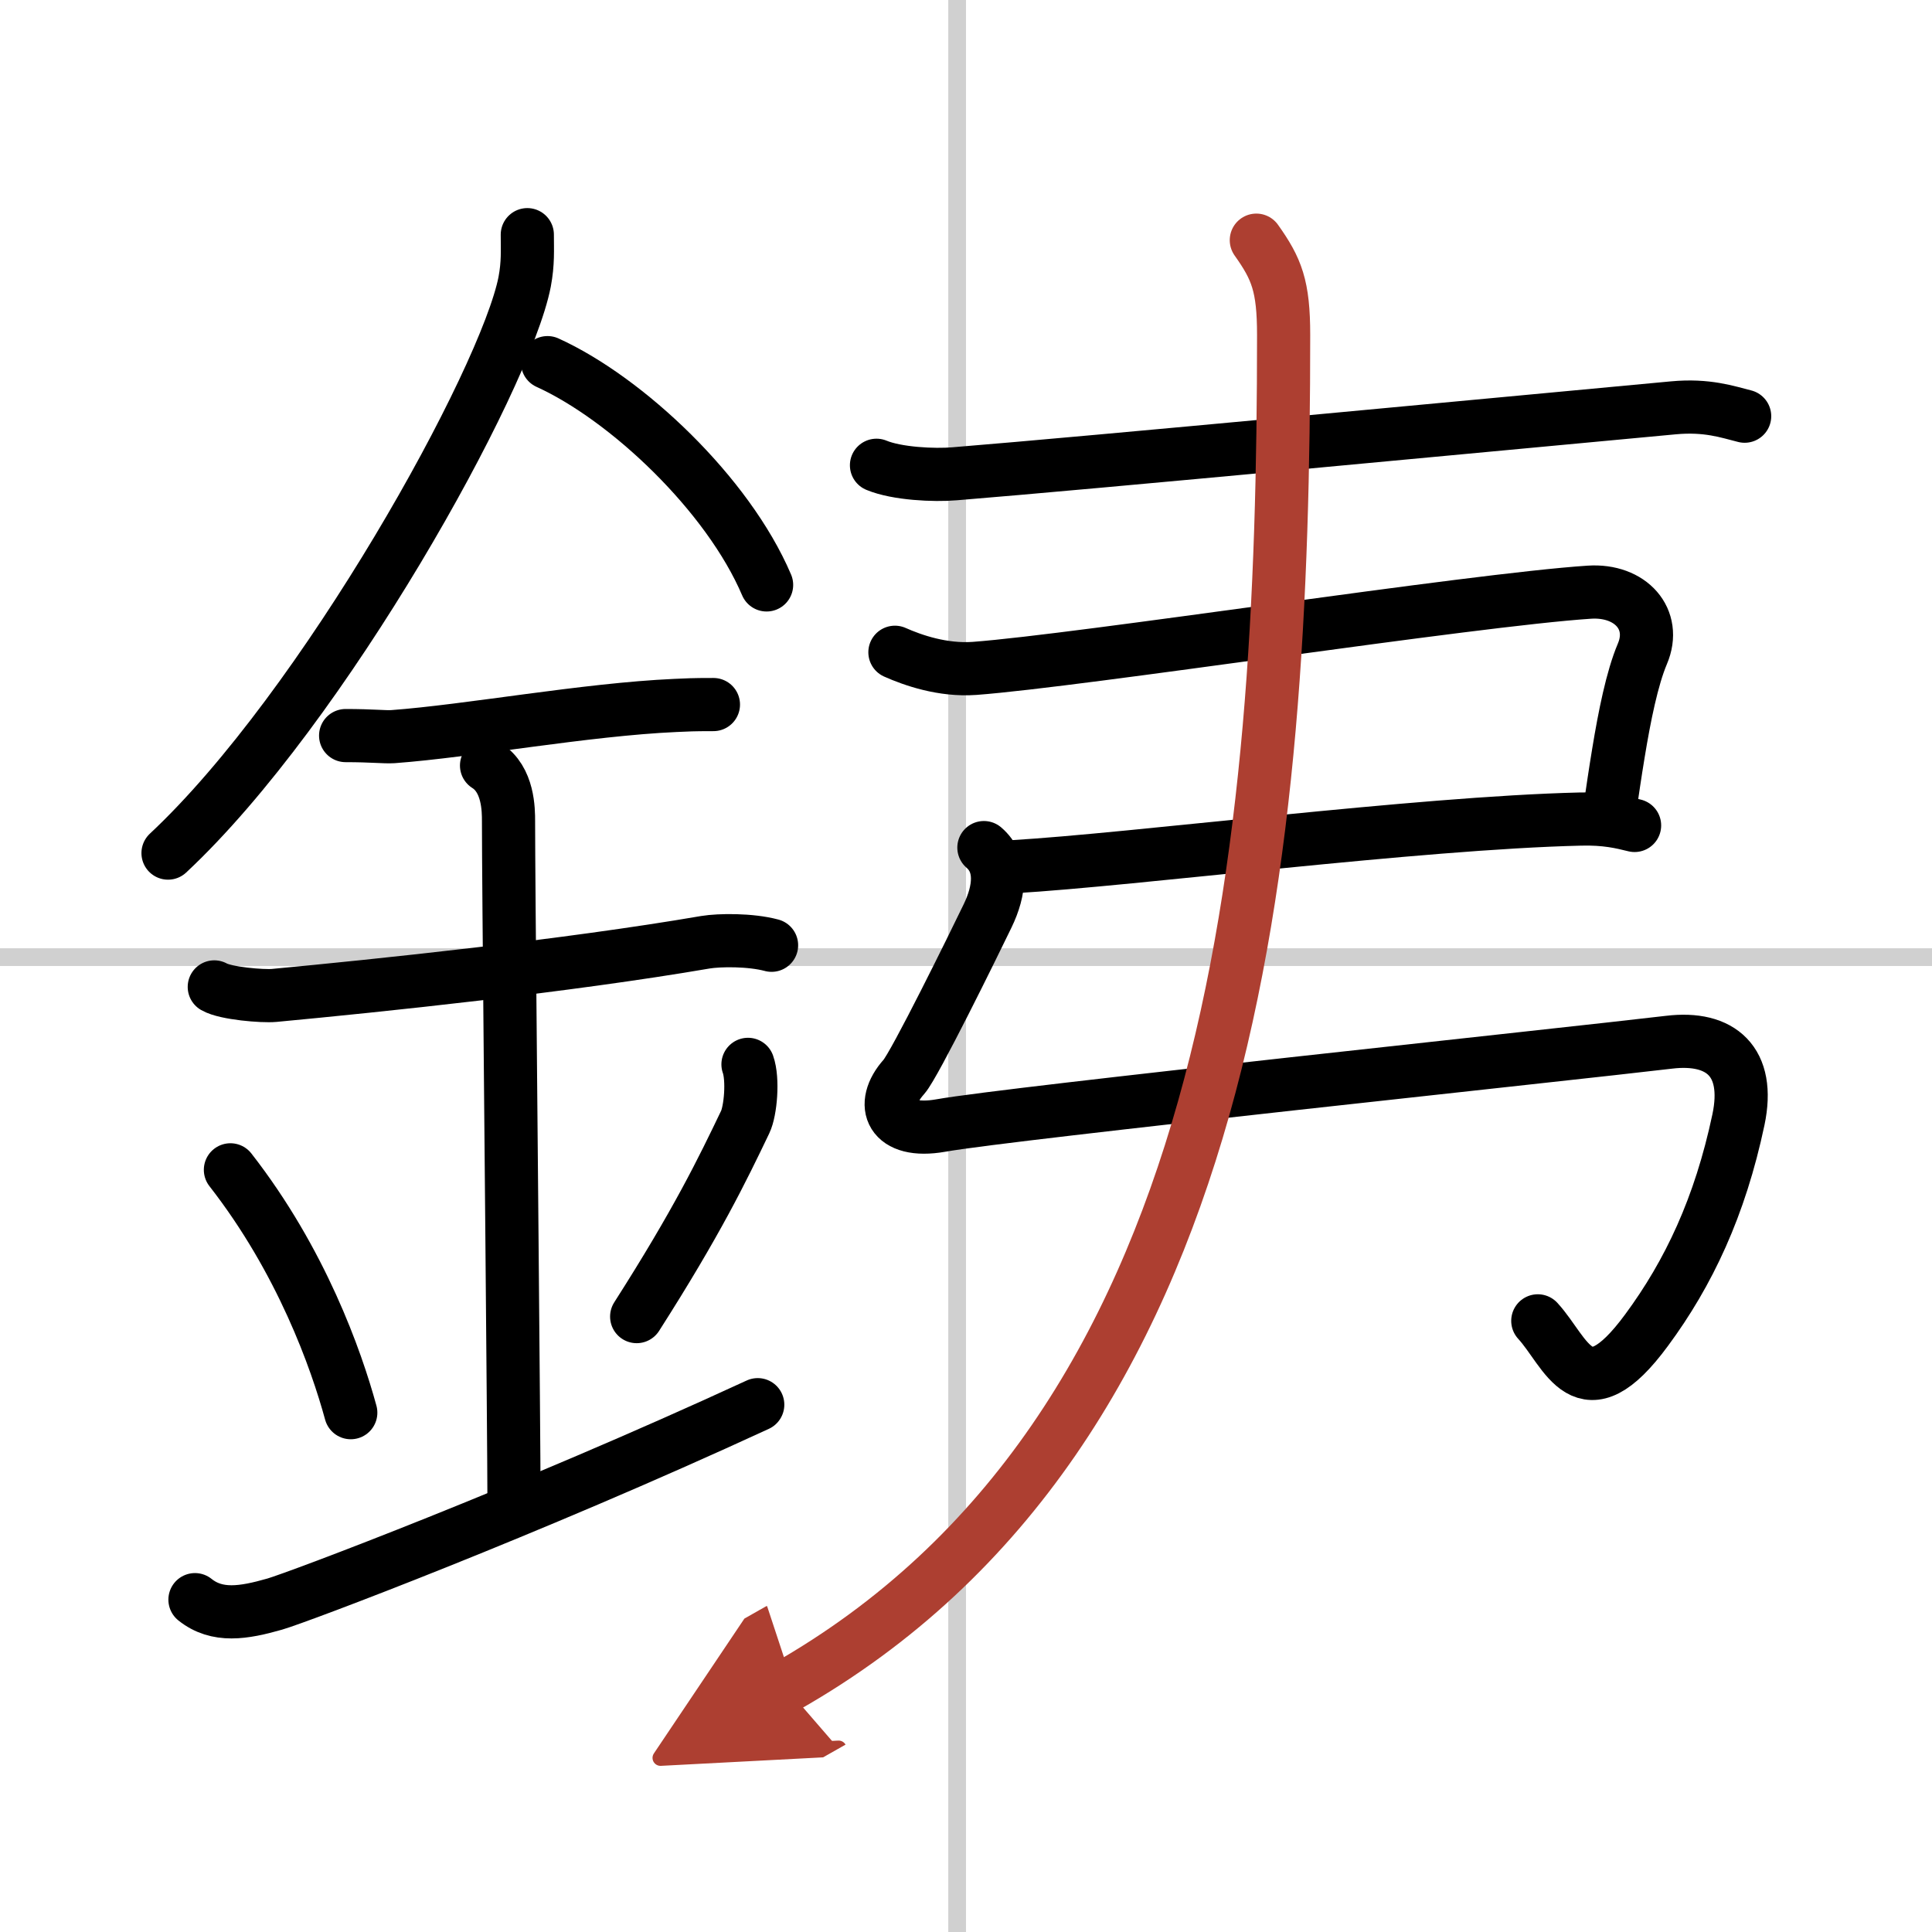
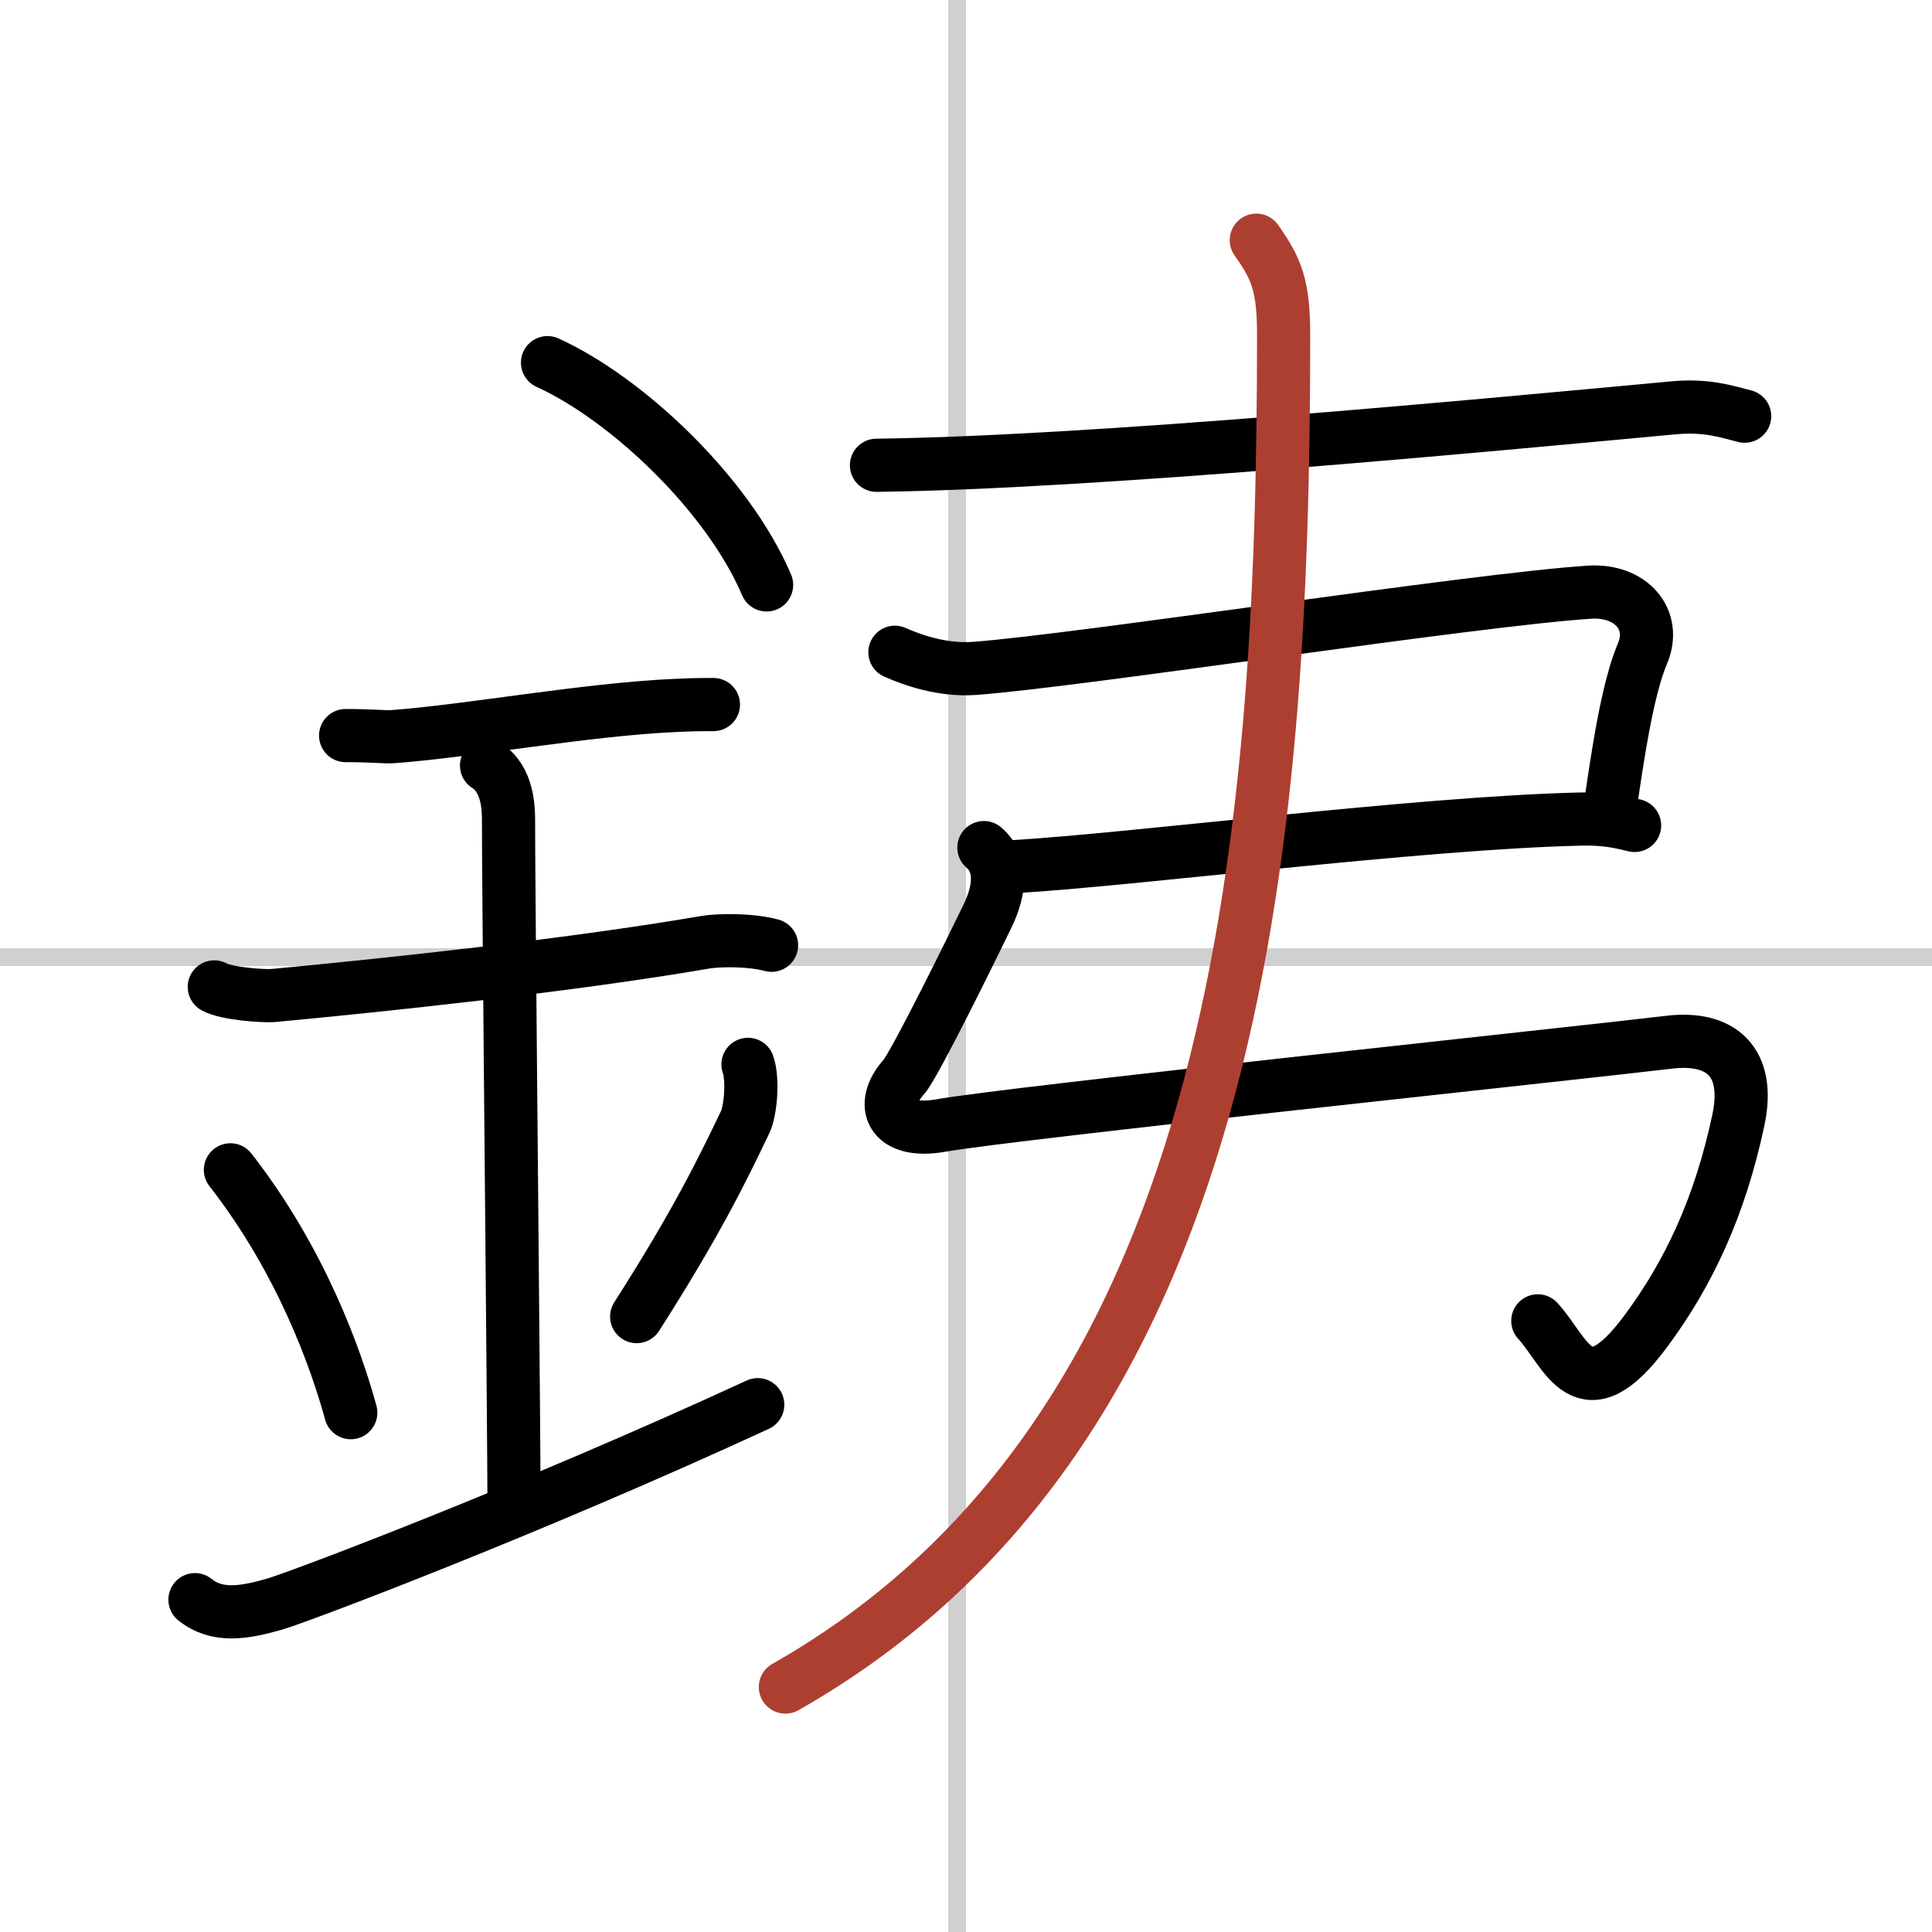
<svg xmlns="http://www.w3.org/2000/svg" width="400" height="400" viewBox="0 0 109 109">
  <defs>
    <marker id="a" markerWidth="4" orient="auto" refX="1" refY="5" viewBox="0 0 10 10">
-       <polyline points="0 0 10 5 0 10 1 5" fill="#ad3f31" stroke="#ad3f31" />
-     </marker>
+       </marker>
  </defs>
  <g fill="none" stroke="#000" stroke-linecap="round" stroke-linejoin="round" stroke-width="3">
    <rect width="100%" height="100%" fill="#fff" stroke="#fff" />
    <line x1="54" x2="54" y2="109" stroke="#d0d0d0" stroke-width="1" />
    <line x2="109" y1="54" y2="54" stroke="#d0d0d0" stroke-width="1" />
-     <path d="m29.75 13.24c0 0.89 0.05 1.59-0.15 2.66-1.08 5.54-11.34 24.03-20.12 32.23" />
    <path d="m30.89 20.46c4.47 2.03 10.18 7.42 12.36 12.54" />
    <path d="M19.5,41.5c1.5,0,2.18,0.09,2.67,0.06C26.5,41.24,33,40.03,38.1,39.8c0.74-0.03,0.9-0.05,2.15-0.05" />
    <path d="m12.09 55.68c0.64 0.37 2.73 0.54 3.38 0.48 5.87-0.55 16.53-1.66 24.33-3 0.79-0.13 2.54-0.15 3.73 0.17" />
    <path d="m27.45 43.19c1.24 0.78 1.24 2.52 1.24 3.14 0 3.43 0.19 22.08 0.27 32.42 0.02 2.77 0.04 4.94 0.04 6.06" />
    <path d="m13 66c4.01 5.14 5.97 10.7 6.79 13.7" />
    <path d="m42.2 60.05c0.3 0.84 0.15 2.62-0.16 3.26-1.29 2.69-2.71 5.63-6.12 10.97" />
    <path d="m11 90.25c1.25 1 2.75 0.75 4.5 0.25 1.29-0.37 14.25-5.25 27.25-11.25" />
-     <path d="M49.45,26.25c1.15,0.48,3.26,0.58,4.41,0.48C61.64,26.1,83.75,24,94.4,23.01c1.91-0.18,3.07,0.23,4.03,0.47" />
+     <path d="M49.45,26.25C61.64,26.1,83.75,24,94.4,23.01c1.91-0.18,3.07,0.23,4.03,0.47" />
    <path d="m50.49 36.8c1.01 0.45 2.7 1.04 4.49 0.91 6.02-0.45 28.02-3.86 34.69-4.3 2.33-0.15 3.82 1.53 2.99 3.48-0.58 1.37-1.01 3.52-1.35 5.59-0.19 1.14-0.35 2.26-0.49 3.21" />
    <path d="m57.12 48.9c6.88-0.4 22.82-2.47 32.03-2.69 1.46-0.04 2.34 0.18 3.07 0.36" />
    <path d="m55.51 47.82c1.07 0.92 0.91 2.4 0.21 3.85-0.8 1.66-4.11 8.39-4.72 9.08-1.42 1.58-0.75 3.25 2.08 2.75 3.92-0.7 35.38-4.02 41.09-4.7 2.91-0.35 4.6 1.09 3.91 4.37-1.04 4.92-2.81 8.66-5.18 11.87-3.59 4.88-4.51 1.25-6.14-0.52" />
    <path d="m70.88 13.55c1.15 1.62 1.54 2.58 1.54 5.35 0 29.1-2.67 61.85-28.11 76.28" marker-end="url(#a)" stroke="#ad3f31" />
  </g>
</svg>